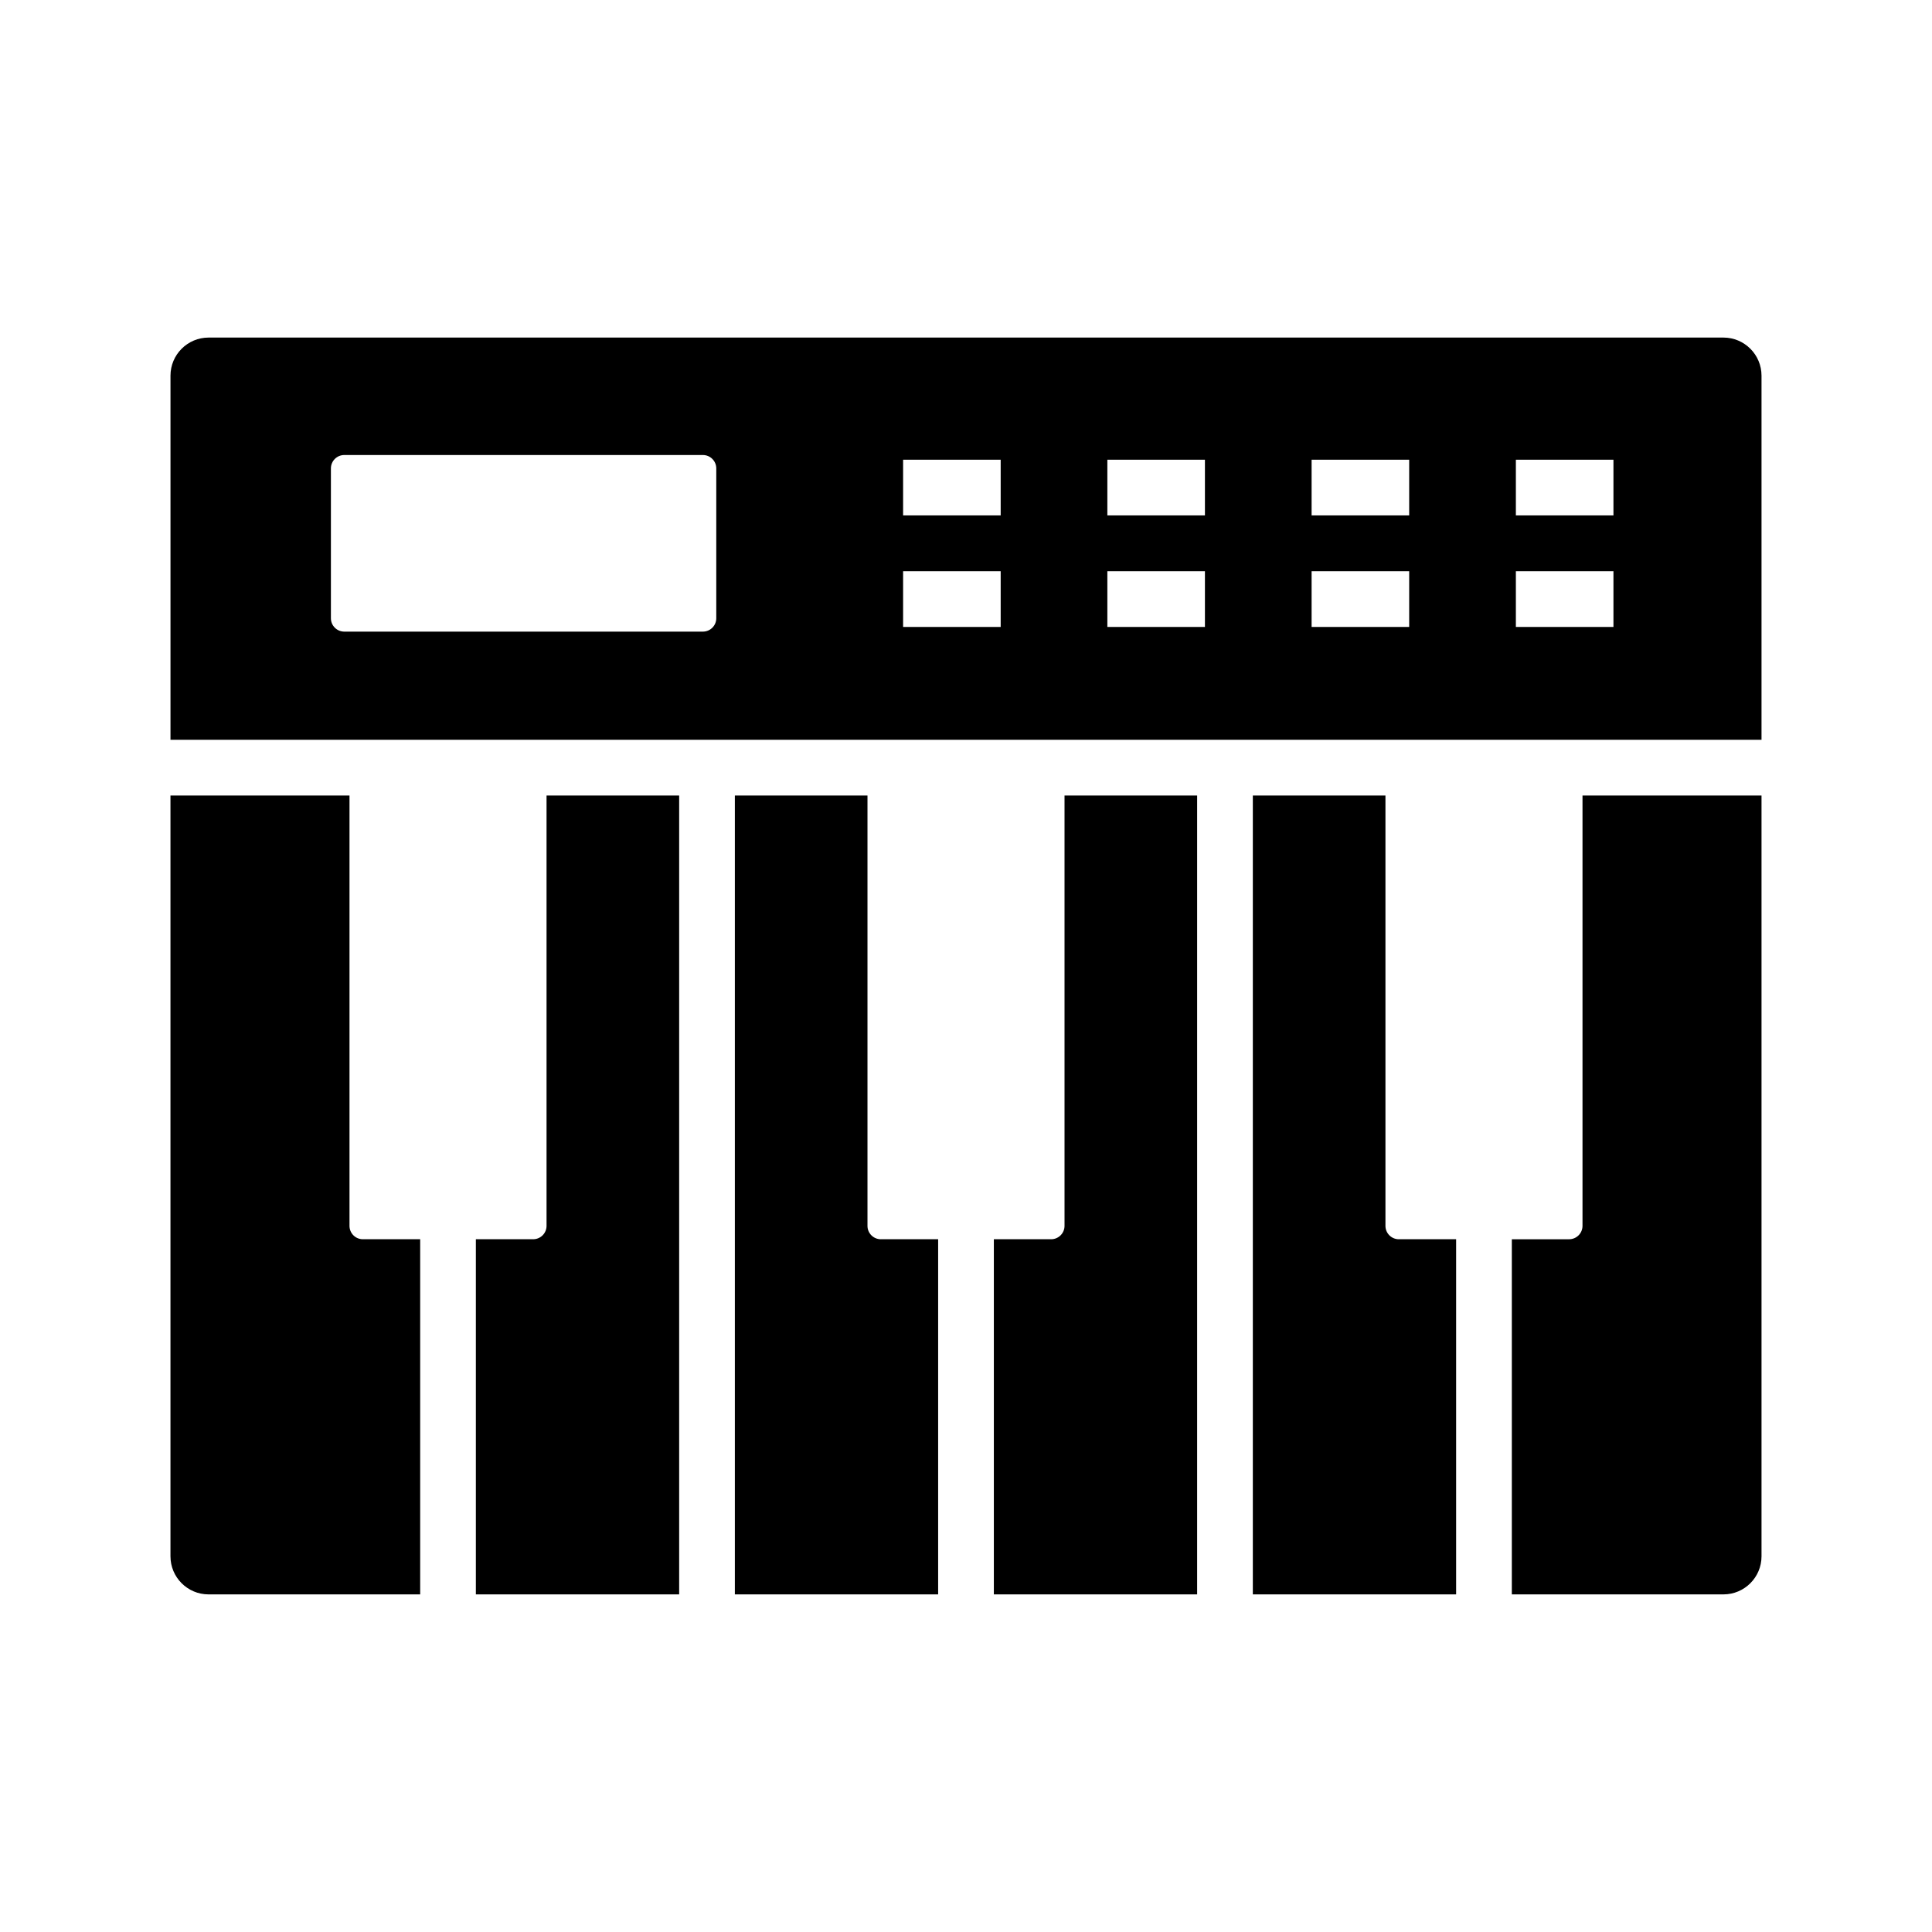
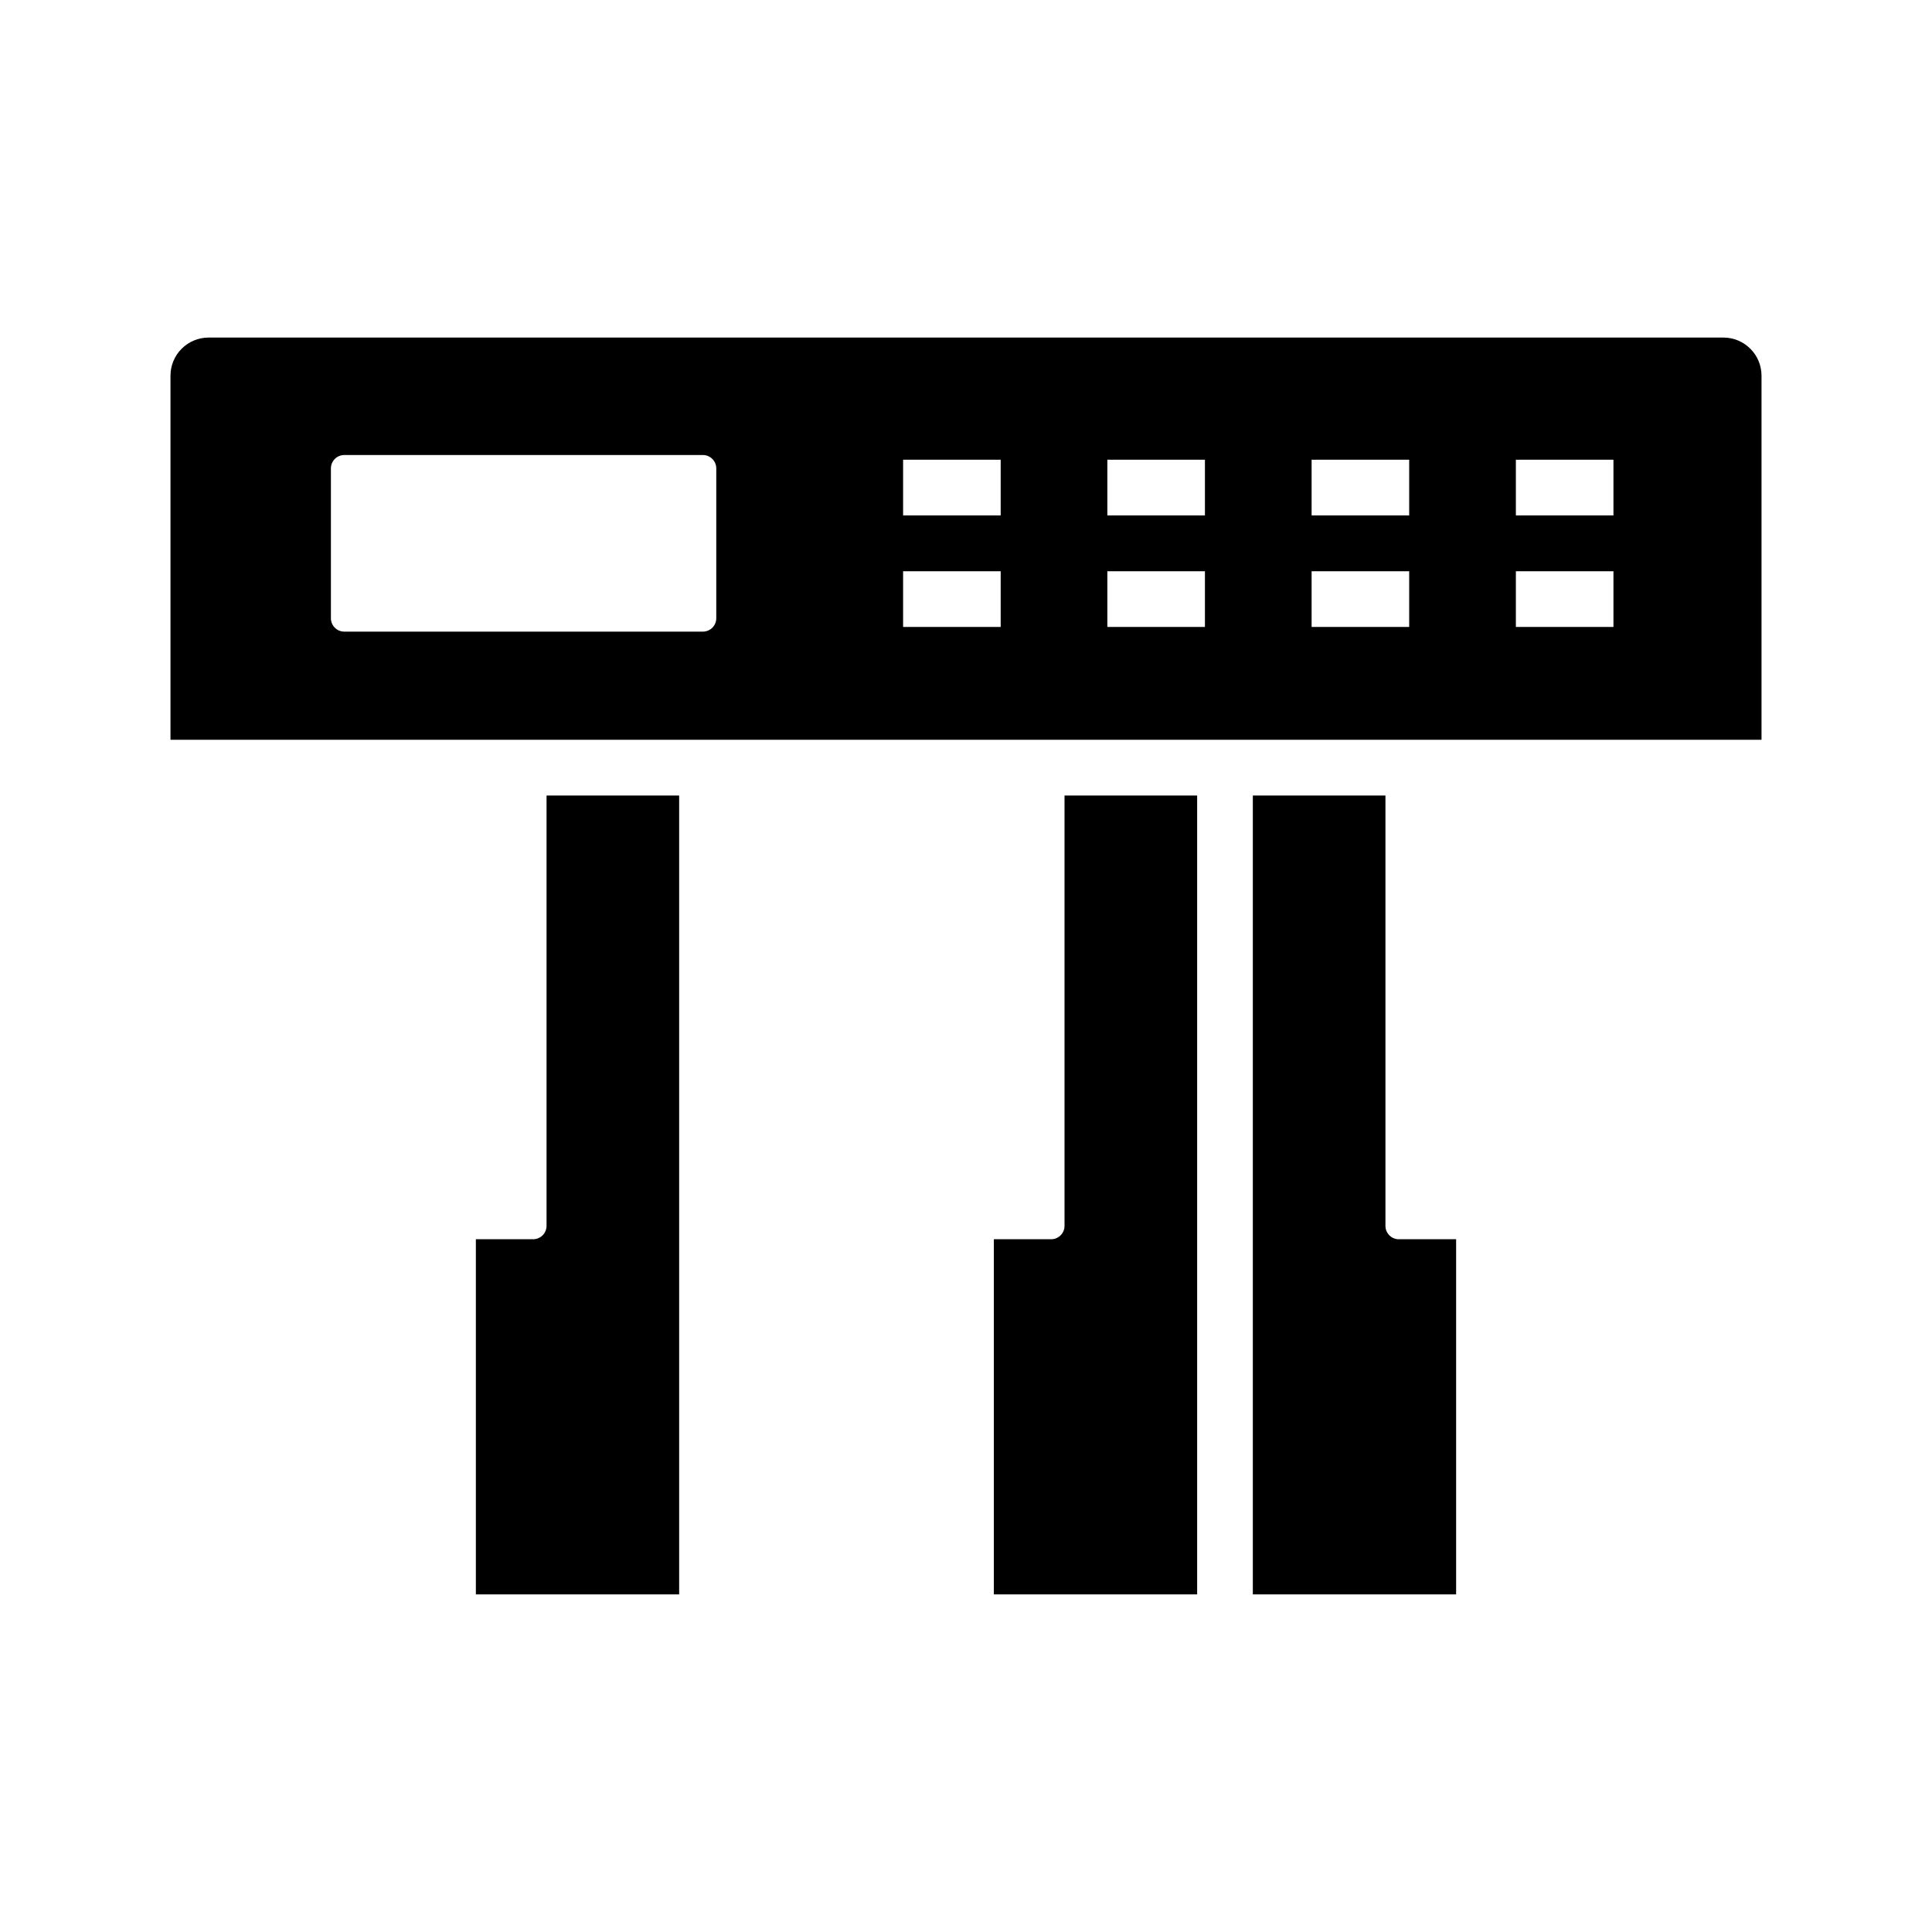
<svg xmlns="http://www.w3.org/2000/svg" fill="#000000" width="800px" height="800px" version="1.1" viewBox="144 144 512 512">
  <g>
    <path d="m426.11 354.82h35.145v211.71h-53.875v-94.121h15.188c1.953 0 3.543-1.59 3.543-3.543z" />
    <path d="m288.84 354.82h35.145v211.71h-53.875v-94.121h15.188c1.953 0 3.543-1.59 3.543-3.543z" />
-     <path d="m610.82 354.82v201.62c0 5.566-4.527 10.09-10.09 10.09l-56.082 0.004v-94.121h15.188c1.953 0 3.543-1.59 3.543-3.543v-114.05z" />
-     <path d="m240.16 472.41h15.191v94.121h-56.086c-5.566 0-10.09-4.527-10.09-10.09v-201.62h47.445v114.05c0 1.949 1.586 3.539 3.539 3.539z" />
    <path d="m514.7 472.41h15.188v94.121h-53.875v-211.71h35.145v114.05c0 1.953 1.59 3.543 3.543 3.543z" />
    <path d="m600.73 233.46h-401.46c-5.566 0-10.09 4.527-10.09 10.09v96.5h421.64v-96.496c0-5.566-4.527-10.094-10.09-10.094zm-266.91 74.387c0 1.953-1.59 3.539-3.543 3.539h-95.039c-1.953 0-3.543-1.586-3.543-3.539v-39.719c0-1.953 1.59-3.543 3.543-3.543h95.039c1.953 0 3.543 1.59 3.543 3.543zm75.371 2.297h-25.859v-14.762h25.859zm0-29.559h-25.859v-14.762h25.859zm54.129 29.559h-25.859v-14.762h25.859zm0-29.559h-25.859v-14.762h25.859zm54.129 29.559h-25.859v-14.762h25.859zm0-29.559h-25.859v-14.762h25.859zm54.133 29.559h-25.859v-14.762h25.859zm0-29.559h-25.859v-14.762h25.859z" />
-     <path d="m377.43 472.41h15.188v94.121h-53.871v-211.71h35.145v114.05c-0.004 1.953 1.586 3.543 3.539 3.543z" />
  </g>
</svg>